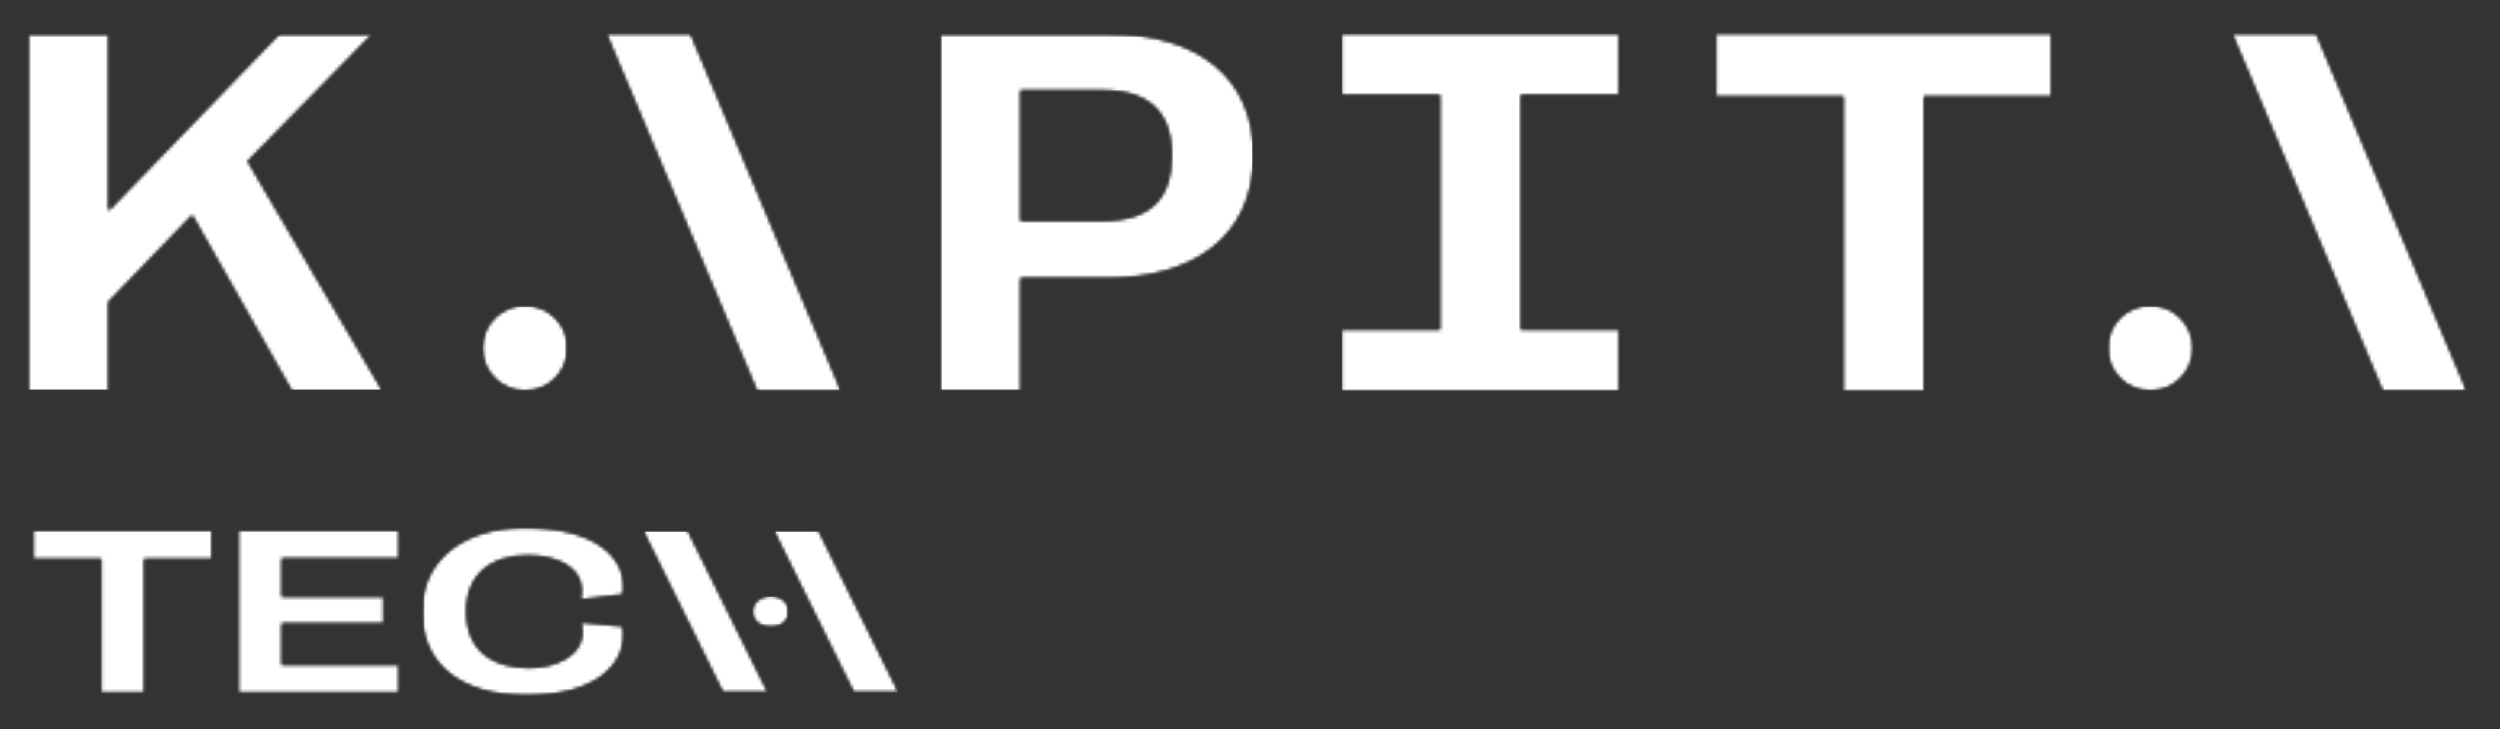
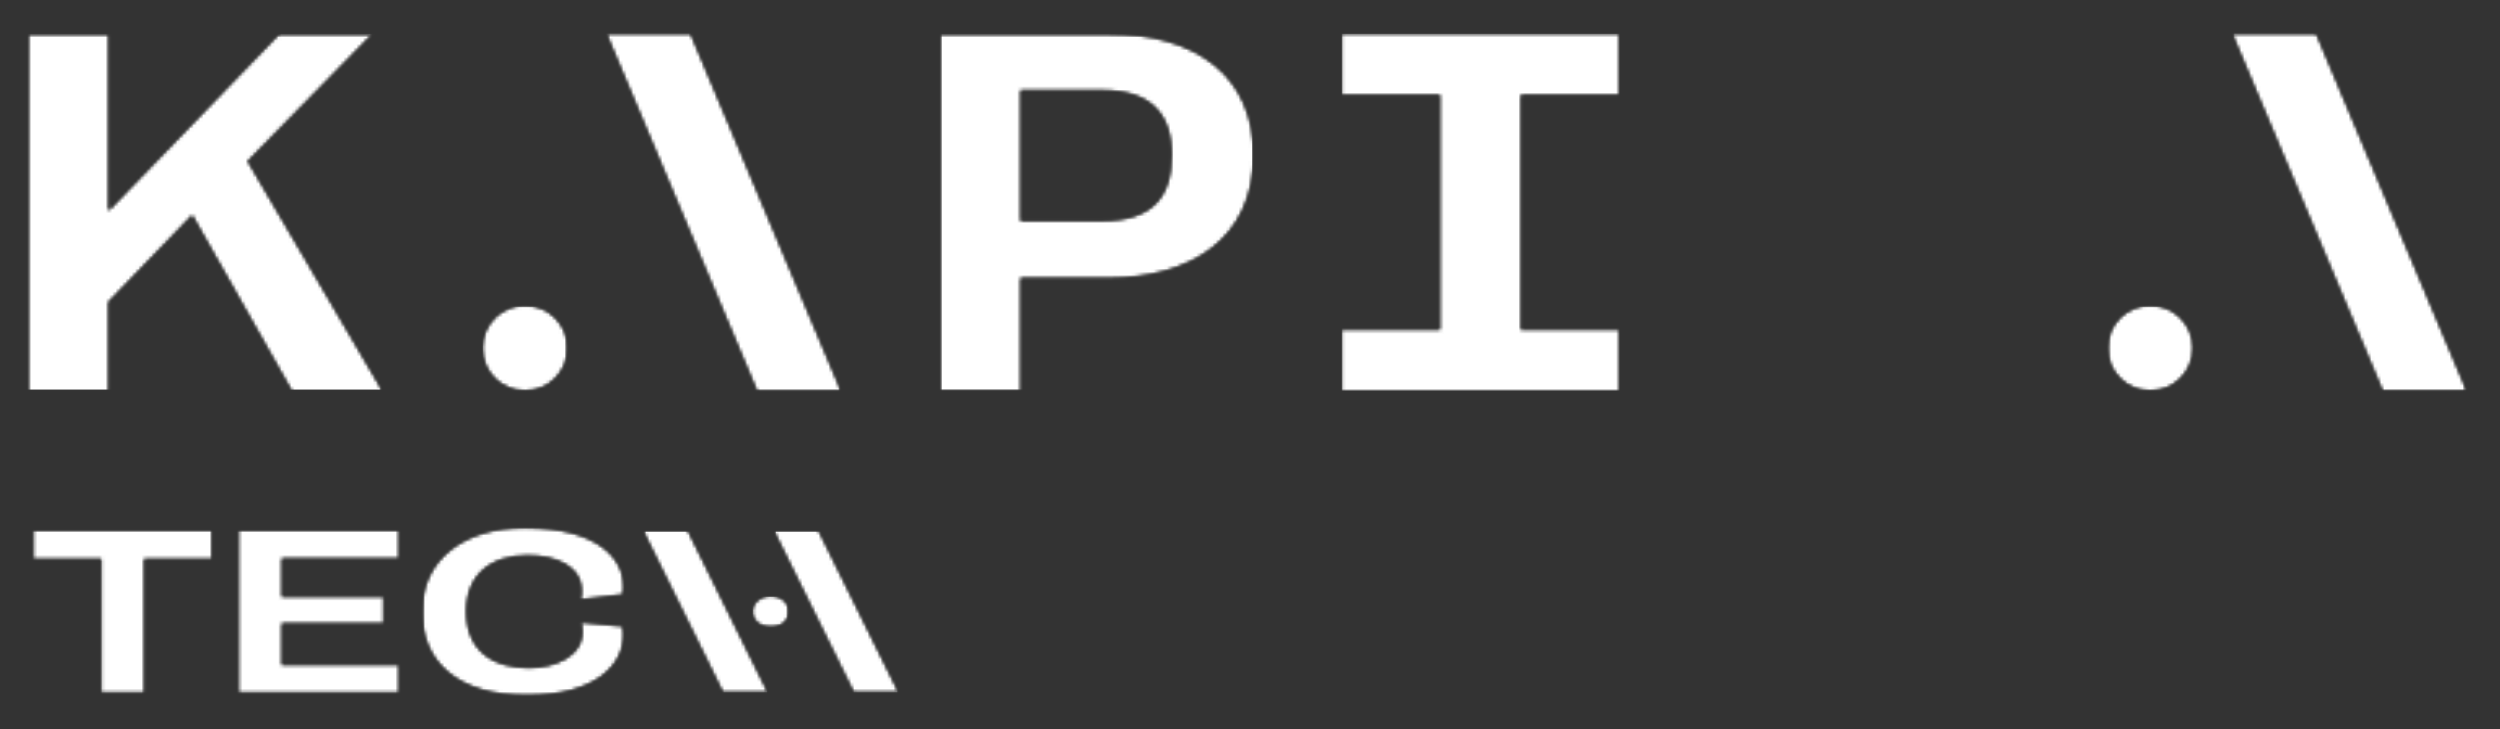
<svg xmlns="http://www.w3.org/2000/svg" width="768" height="224" viewBox="0 0 768 224" fill="none">
  <rect x="0" y="0" width="768" height="224" fill="#333333" stroke="none" />
  <mask id="mask0_3_283" style="mask-type:luminance" maskUnits="userSpaceOnUse" x="0" y="0" width="768" height="224">
    <path d="M768 0H0V224H768V0Z" fill="white" />
  </mask>
  <g mask="url(#mask0_3_283)">
    <mask id="mask1_3_283" style="mask-type:luminance" maskUnits="userSpaceOnUse" x="230" y="182" width="13" height="11">
      <path d="M230.87 182.99H242.521V192.75H230.87V182.99Z" fill="white" />
    </mask>
    <g mask="url(#mask1_3_283)">
      <mask id="mask2_3_283" style="mask-type:luminance" maskUnits="userSpaceOnUse" x="231" y="183" width="12" height="10">
        <path d="M242.432 187.88C242.432 185.224 239.901 183.068 236.781 183.068C233.661 183.068 231.13 185.224 231.13 187.88C231.13 190.536 233.661 192.698 236.781 192.698C239.901 192.698 242.432 190.536 242.432 187.88Z" fill="white" />
      </mask>
      <g mask="url(#mask2_3_283)">
        <mask id="mask3_3_283" style="mask-type:luminance" maskUnits="userSpaceOnUse" x="230" y="182" width="13" height="12">
          <path d="M242.667 182.667H230.667V193.333H242.667V182.667Z" fill="white" />
        </mask>
        <g mask="url(#mask3_3_283)">
          <mask id="mask4_3_283" style="mask-type:luminance" maskUnits="userSpaceOnUse" x="230" y="182" width="13" height="11">
            <path d="M230.953 182.989H242.469V192.75H230.953V182.989Z" fill="white" />
          </mask>
          <g mask="url(#mask4_3_283)">
            <mask id="mask5_3_283" style="mask-type:luminance" maskUnits="userSpaceOnUse" x="231" y="183" width="12" height="10">
              <path d="M242.432 187.88C242.432 185.224 239.901 183.067 236.781 183.067C233.662 183.067 231.13 185.224 231.13 187.88C231.13 190.536 233.662 192.698 236.781 192.698C239.901 192.698 242.432 190.536 242.432 187.88Z" fill="white" />
            </mask>
            <g mask="url(#mask5_3_283)">
              <path d="M1317.12 -1054.07H-549.12V1278.73H1317.12V-1054.07Z" fill="white" />
            </g>
          </g>
        </g>
      </g>
    </g>
    <mask id="mask6_3_283" style="mask-type:luminance" maskUnits="userSpaceOnUse" x="197" y="162" width="39" height="51">
      <path d="M197.333 162.932H236V212.807H197.333V162.932Z" fill="white" />
    </mask>
    <g mask="url(#mask6_3_283)">
      <mask id="mask7_3_283" style="mask-type:luminance" maskUnits="userSpaceOnUse" x="197" y="162" width="39" height="51">
        <path d="M197.495 162.948H211.281L235.927 212.792H222.141L197.495 162.948Z" fill="white" />
      </mask>
      <g mask="url(#mask7_3_283)">
        <mask id="mask8_3_283" style="mask-type:luminance" maskUnits="userSpaceOnUse" x="197" y="162" width="39" height="52">
          <path d="M236 162.667H197.333V213.333H236V162.667Z" fill="white" />
        </mask>
        <g mask="url(#mask8_3_283)">
          <mask id="mask9_3_283" style="mask-type:luminance" maskUnits="userSpaceOnUse" x="197" y="162" width="40" height="51">
            <path d="M197.37 162.932H236V212.807H197.37V162.932Z" fill="white" />
          </mask>
          <g mask="url(#mask9_3_283)">
            <mask id="mask10_3_283" style="mask-type:luminance" maskUnits="userSpaceOnUse" x="197" y="162" width="39" height="51">
              <path d="M197.495 162.948H211.281L235.927 212.792H222.141L197.495 162.948Z" fill="white" />
            </mask>
            <g mask="url(#mask10_3_283)">
              <path d="M1317.12 -1054.07H-549.12V1278.73H1317.12V-1054.07Z" fill="white" />
            </g>
          </g>
        </g>
      </g>
    </g>
    <mask id="mask11_3_283" style="mask-type:luminance" maskUnits="userSpaceOnUse" x="237" y="162" width="40" height="51">
      <path d="M237.646 162.932H276.13V212.807H237.646V162.932Z" fill="white" />
    </mask>
    <g mask="url(#mask11_3_283)">
      <mask id="mask12_3_283" style="mask-type:luminance" maskUnits="userSpaceOnUse" x="237" y="162" width="40" height="51">
        <path d="M237.656 162.948H251.443L276.104 212.792H262.318L237.656 162.948Z" fill="white" />
      </mask>
      <g mask="url(#mask12_3_283)">
        <mask id="mask13_3_283" style="mask-type:luminance" maskUnits="userSpaceOnUse" x="237" y="162" width="41" height="52">
          <path d="M277.333 162.667H237.333V213.333H277.333V162.667Z" fill="white" />
        </mask>
        <g mask="url(#mask13_3_283)">
          <mask id="mask14_3_283" style="mask-type:luminance" maskUnits="userSpaceOnUse" x="237" y="162" width="40" height="51">
            <path d="M237.646 162.932H276.13V212.807H237.646V162.932Z" fill="white" />
          </mask>
          <g mask="url(#mask14_3_283)">
            <mask id="mask15_3_283" style="mask-type:luminance" maskUnits="userSpaceOnUse" x="237" y="162" width="40" height="51">
              <path d="M237.656 162.948H251.443L276.104 212.792H262.318L237.656 162.948Z" fill="white" />
            </mask>
            <g mask="url(#mask15_3_283)">
              <path d="M1317.12 -1054.07H-549.12V1278.73H1317.12V-1054.07Z" fill="white" />
            </g>
          </g>
        </g>
      </g>
    </g>
    <mask id="mask16_3_283" style="mask-type:luminance" maskUnits="userSpaceOnUse" x="10" y="162" width="56" height="51">
      <path d="M10.214 162.948H65.193V171.708H10.214V162.948ZM31.094 171.708H44.307V212.792H31.094V171.708Z" fill="white" />
    </mask>
    <g mask="url(#mask16_3_283)">
      <mask id="mask17_3_283" style="mask-type:luminance" maskUnits="userSpaceOnUse" x="9" y="162" width="57" height="52">
        <path d="M65.333 162.667H9.333V213.333H65.333V162.667Z" fill="white" />
      </mask>
      <g mask="url(#mask17_3_283)">
        <mask id="mask18_3_283" style="mask-type:luminance" maskUnits="userSpaceOnUse" x="10" y="162" width="56" height="51">
          <path d="M10.214 162.948H65.193V171.708H10.214V162.948ZM31.094 171.708H44.307V212.792H31.094V171.708Z" fill="white" />
        </mask>
        <g mask="url(#mask18_3_283)">
          <path d="M1317.12 -1054.07H-549.12V1278.73H1317.12V-1054.07Z" fill="white" />
        </g>
      </g>
    </g>
    <mask id="mask19_3_283" style="mask-type:luminance" maskUnits="userSpaceOnUse" x="73" y="162" width="50" height="51">
      <path d="M73.287 162.948H122.667V171.563H73.287V162.948ZM73.287 171.563H86.573V183.318H73.287V171.563ZM73.287 183.318H117.818V191.5H73.287V183.318ZM73.287 191.5H86.573V204.25H73.287V191.5ZM73.287 204.25H122.667V212.792H73.287V204.25Z" fill="white" />
    </mask>
    <g mask="url(#mask19_3_283)">
      <mask id="mask20_3_283" style="mask-type:luminance" maskUnits="userSpaceOnUse" x="72" y="162" width="51" height="52">
        <path d="M122.667 162.667H72V213.333H122.667V162.667Z" fill="white" />
      </mask>
      <g mask="url(#mask20_3_283)">
        <mask id="mask21_3_283" style="mask-type:luminance" maskUnits="userSpaceOnUse" x="73" y="162" width="50" height="51">
          <path d="M73.287 162.948H122.667V171.563H73.287V162.948ZM73.287 171.563H86.573V183.318H73.287V171.563ZM73.287 183.318H117.818V191.5H73.287V183.318ZM73.287 191.5H86.573V204.25H73.287V191.5ZM73.287 204.25H122.667V212.792H73.287V204.25Z" fill="white" />
        </mask>
        <g mask="url(#mask21_3_283)">
          <path d="M1317.12 -1054.07H-549.12V1278.73H1317.12V-1054.07Z" fill="white" />
        </g>
      </g>
    </g>
    <mask id="mask22_3_283" style="mask-type:luminance" maskUnits="userSpaceOnUse" x="129" y="161" width="63" height="53">
      <path d="M129.5 161.849H191.839V213.891H129.5V161.849Z" fill="white" />
    </mask>
    <g mask="url(#mask22_3_283)">
      <mask id="mask23_3_283" style="mask-type:luminance" maskUnits="userSpaceOnUse" x="129" y="162" width="63" height="52">
        <path d="M129.588 187.792C129.588 171.849 142.552 162.094 161.099 162.094C183.833 162.094 191.682 171.635 191.682 180.391C191.682 181.177 191.594 181.891 191.521 182.604L178.396 184.172C178.646 183.031 178.646 182.318 178.646 181.458C178.646 174.13 171.047 170.635 162.005 170.635C151.146 170.635 143.281 176.323 143.281 187.792C143.281 200.615 152.396 205.161 162.417 205.161C170.781 205.161 178.875 201.396 178.875 194.193C178.875 193.125 178.786 192.266 178.536 191.198L191.417 192.411C191.594 193.193 191.661 193.906 191.661 194.766C191.661 203.948 183.552 213.63 161.74 213.63C141.016 213.63 129.568 203.734 129.568 187.776" fill="white" />
      </mask>
      <g mask="url(#mask23_3_283)">
        <mask id="mask24_3_283" style="mask-type:luminance" maskUnits="userSpaceOnUse" x="129" y="161" width="63" height="54">
          <path d="M192 161.333H129.333V214.667H192V161.333Z" fill="white" />
        </mask>
        <g mask="url(#mask24_3_283)">
          <mask id="mask25_3_283" style="mask-type:luminance" maskUnits="userSpaceOnUse" x="129" y="161" width="63" height="53">
            <path d="M129.568 161.849H191.838V213.891H129.568V161.849Z" fill="white" />
          </mask>
          <g mask="url(#mask25_3_283)">
            <mask id="mask26_3_283" style="mask-type:luminance" maskUnits="userSpaceOnUse" x="129" y="162" width="63" height="52">
              <path d="M129.588 187.792C129.588 171.849 142.552 162.094 161.099 162.094C183.833 162.094 191.682 171.635 191.682 180.391C191.682 181.177 191.594 181.891 191.521 182.604L178.396 184.172C178.646 183.031 178.646 182.318 178.646 181.458C178.646 174.13 171.047 170.635 162.005 170.635C151.146 170.635 143.281 176.323 143.281 187.792C143.281 200.615 152.396 205.161 162.417 205.161C170.781 205.161 178.875 201.396 178.875 194.193C178.875 193.125 178.786 192.266 178.536 191.198L191.417 192.411C191.594 193.193 191.661 193.906 191.661 194.766C191.661 203.948 183.552 213.63 161.74 213.63C141.016 213.63 129.568 203.734 129.568 187.776" fill="white" />
            </mask>
            <g mask="url(#mask26_3_283)">
              <path d="M1317.12 -1054.07H-549.12V1278.73H1317.12V-1054.07Z" fill="white" />
            </g>
          </g>
        </g>
      </g>
    </g>
    <mask id="mask27_3_283" style="mask-type:luminance" maskUnits="userSpaceOnUse" x="8" y="10" width="110" height="111">
      <path d="M8.427 10.354H117.495V120.271H8.427V10.354Z" fill="white" />
    </mask>
    <g mask="url(#mask27_3_283)">
      <mask id="mask28_3_283" style="mask-type:luminance" maskUnits="userSpaceOnUse" x="8" y="10" width="110" height="111">
        <path d="M89.604 120.042L59.042 66.135L33.344 92.776V120.042H8.427V10.354H33.344V64.724L85.844 10.354H114.516L76.125 49.531L117.495 120.042H89.604Z" fill="white" />
      </mask>
      <g mask="url(#mask28_3_283)">
        <mask id="mask29_3_283" style="mask-type:luminance" maskUnits="userSpaceOnUse" x="8" y="9" width="111" height="113">
          <path d="M118.667 9.334H8V121.333H118.667V9.334Z" fill="white" />
        </mask>
        <g mask="url(#mask29_3_283)">
          <mask id="mask30_3_283" style="mask-type:luminance" maskUnits="userSpaceOnUse" x="8" y="10" width="110" height="111">
            <path d="M8.427 10.354H117.495V120H8.427V10.354Z" fill="white" />
          </mask>
          <g mask="url(#mask30_3_283)">
            <mask id="mask31_3_283" style="mask-type:luminance" maskUnits="userSpaceOnUse" x="8" y="10" width="110" height="111">
              <path d="M89.604 120.042L59.042 66.136L33.344 92.776V120.042H8.427V10.354H33.344V64.724L85.844 10.354H114.516L76.125 49.532L117.495 120.042H89.604Z" fill="white" />
            </mask>
            <g mask="url(#mask31_3_283)">
              <path d="M8.427 10.354H117.495V119.844H8.427V10.354Z" fill="white" />
            </g>
          </g>
        </g>
      </g>
    </g>
    <mask id="mask32_3_283" style="mask-type:luminance" maskUnits="userSpaceOnUse" x="186" y="9" width="73" height="112">
      <path d="M186.089 9.906H258.667V120.495H186.089V9.906Z" fill="white" />
    </mask>
    <g mask="url(#mask32_3_283)">
      <mask id="mask33_3_283" style="mask-type:luminance" maskUnits="userSpaceOnUse" x="186" y="10" width="73" height="111">
        <path d="M186.286 10.354H212.146L258.37 120.042H232.526L186.286 10.354Z" fill="white" />
      </mask>
      <g mask="url(#mask33_3_283)">
        <mask id="mask34_3_283" style="mask-type:luminance" maskUnits="userSpaceOnUse" x="185" y="9" width="74" height="113">
          <path d="M258.667 9.334H185.333V121.333H258.667V9.334Z" fill="white" />
        </mask>
        <g mask="url(#mask34_3_283)">
          <mask id="mask35_3_283" style="mask-type:luminance" maskUnits="userSpaceOnUse" x="186" y="10" width="73" height="111">
            <path d="M186.177 10.172H258.464V120.198H186.177V10.172Z" fill="white" />
          </mask>
          <g mask="url(#mask35_3_283)">
            <mask id="mask36_3_283" style="mask-type:luminance" maskUnits="userSpaceOnUse" x="186" y="10" width="73" height="111">
              <path d="M186.286 10.354H212.146L258.37 120.042H232.526L186.286 10.354Z" fill="white" />
            </mask>
            <g mask="url(#mask36_3_283)">
              <path d="M1317.12 -1054.07H-549.12V1278.73H1317.12V-1054.07Z" fill="white" />
            </g>
          </g>
        </g>
      </g>
    </g>
    <mask id="mask37_3_283" style="mask-type:luminance" maskUnits="userSpaceOnUse" x="148" y="93" width="27" height="28">
      <path d="M148 93.594H174.63V120.495H148V93.594Z" fill="white" />
    </mask>
    <g mask="url(#mask37_3_283)">
      <mask id="mask38_3_283" style="mask-type:luminance" maskUnits="userSpaceOnUse" x="148" y="93" width="27" height="28">
        <path d="M161.286 120.042C168.526 120.042 174.391 114.177 174.391 106.938C174.391 99.698 168.526 93.828 161.286 93.828C154.047 93.828 148.177 99.698 148.177 106.938C148.177 114.177 154.047 120.042 161.286 120.042Z" fill="white" />
      </mask>
      <g mask="url(#mask38_3_283)">
        <mask id="mask39_3_283" style="mask-type:luminance" maskUnits="userSpaceOnUse" x="148" y="93" width="27" height="29">
          <path d="M174.667 93.333H148V121.333H174.667V93.333Z" fill="white" />
        </mask>
        <g mask="url(#mask39_3_283)">
          <mask id="mask40_3_283" style="mask-type:luminance" maskUnits="userSpaceOnUse" x="148" y="93" width="27" height="28">
            <path d="M148.115 93.651H174.63V120.198H148.115V93.651Z" fill="white" />
          </mask>
          <g mask="url(#mask40_3_283)">
            <mask id="mask41_3_283" style="mask-type:luminance" maskUnits="userSpaceOnUse" x="148" y="93" width="27" height="28">
              <path d="M161.286 120.041C168.526 120.041 174.391 114.177 174.391 106.937C174.391 99.698 168.526 93.828 161.286 93.828C154.047 93.828 148.177 99.698 148.177 106.937C148.177 114.177 154.047 120.041 161.286 120.041Z" fill="white" />
            </mask>
            <g mask="url(#mask41_3_283)">
              <path d="M1317.12 -1054.07H-549.12V1278.73H1317.12V-1054.07Z" fill="white" />
            </g>
          </g>
        </g>
      </g>
    </g>
    <mask id="mask42_3_283" style="mask-type:luminance" maskUnits="userSpaceOnUse" x="288" y="10" width="98" height="111">
      <path d="M288.615 10.354H385.146V120.083H288.615V10.354Z" fill="white" />
    </mask>
    <g mask="url(#mask42_3_283)">
      <mask id="mask43_3_283" style="mask-type:luminance" maskUnits="userSpaceOnUse" x="288" y="10" width="98" height="111">
        <path d="M338.438 67.865C354.417 67.865 359.911 60.036 359.911 47.641C359.911 35.25 353.813 27.74 338.438 27.74H313.526V67.865H338.438ZM288.615 120.042V10.354H340.49C367.755 10.354 385.146 23.516 385.146 47.641C385.146 73.802 365.245 85.412 340.63 85.412H313.526V120.042H288.615Z" fill="white" />
      </mask>
      <g mask="url(#mask43_3_283)">
        <mask id="mask44_3_283" style="mask-type:luminance" maskUnits="userSpaceOnUse" x="288" y="9" width="98" height="113">
          <path d="M385.333 9.334H288V121.333H385.333V9.334Z" fill="white" />
        </mask>
        <g mask="url(#mask44_3_283)">
          <mask id="mask45_3_283" style="mask-type:luminance" maskUnits="userSpaceOnUse" x="288" y="10" width="98" height="111">
            <path d="M288.615 10.354H385.146V120.084H288.615V10.354Z" fill="white" />
          </mask>
          <g mask="url(#mask45_3_283)">
            <mask id="mask46_3_283" style="mask-type:luminance" maskUnits="userSpaceOnUse" x="288" y="10" width="98" height="111">
              <path d="M338.438 67.865C354.417 67.865 359.911 60.037 359.911 47.641C359.911 35.25 353.813 27.74 338.438 27.74H313.526V67.865H338.438ZM288.615 120.042V10.354H340.49C367.755 10.354 385.146 23.516 385.146 47.641C385.146 73.802 365.245 85.412 340.63 85.412H313.526V120.042H288.615Z" fill="white" />
            </mask>
            <g mask="url(#mask46_3_283)">
              <path d="M288.615 10.354H385.146V120.084H288.615V10.354Z" fill="white" />
            </g>
          </g>
        </g>
      </g>
    </g>
    <mask id="mask47_3_283" style="mask-type:luminance" maskUnits="userSpaceOnUse" x="412" y="10" width="86" height="111">
      <path d="M412.099 10.354H497.5V29.167H412.099V10.354ZM442.344 29.167H467.255V101.25H442.344V29.167ZM412.099 101.25H497.5V120.042H412.099V101.25Z" fill="white" />
    </mask>
    <g mask="url(#mask47_3_283)">
      <mask id="mask48_3_283" style="mask-type:luminance" maskUnits="userSpaceOnUse" x="412" y="9" width="87" height="113">
        <path d="M498.667 9.334H412V121.333H498.667V9.334Z" fill="white" />
      </mask>
      <g mask="url(#mask48_3_283)">
        <mask id="mask49_3_283" style="mask-type:luminance" maskUnits="userSpaceOnUse" x="412" y="10" width="86" height="111">
          <path d="M412.099 10.354H497.5V29.167H412.099V10.354ZM442.344 29.167H467.255V101.25H442.344V29.167ZM412.099 101.25H497.5V120.042H412.099V101.25Z" fill="white" />
        </mask>
        <g mask="url(#mask49_3_283)">
          <path d="M412.099 10.354H497.505V120.11H412.099V10.354Z" fill="white" />
        </g>
      </g>
    </g>
    <mask id="mask50_3_283" style="mask-type:luminance" maskUnits="userSpaceOnUse" x="527" y="10" width="104" height="111">
      <path d="M527.115 10.354H630.229V29.63H527.115V10.354ZM566.297 29.63H591.047V120.042H566.297V29.63Z" fill="white" />
    </mask>
    <g mask="url(#mask50_3_283)">
      <mask id="mask51_3_283" style="mask-type:luminance" maskUnits="userSpaceOnUse" x="526" y="9" width="105" height="113">
        <path d="M630.667 9.334H526.667V121.333H630.667V9.334Z" fill="white" />
      </mask>
      <g mask="url(#mask51_3_283)">
        <mask id="mask52_3_283" style="mask-type:luminance" maskUnits="userSpaceOnUse" x="527" y="10" width="104" height="111">
-           <path d="M527.115 10.354H630.229V29.631H527.115V10.354ZM566.297 29.631H591.047V120.042H566.297V29.631Z" fill="white" />
-         </mask>
+           </mask>
        <g mask="url(#mask52_3_283)">
          <path d="M1317.12 -1054.07H-549.12V1278.73H1317.12V-1054.07Z" fill="white" />
        </g>
      </g>
    </g>
    <mask id="mask53_3_283" style="mask-type:luminance" maskUnits="userSpaceOnUse" x="685" y="9" width="73" height="112">
      <path d="M685.578 9.906H757.812V120.495H685.578V9.906Z" fill="white" />
    </mask>
    <g mask="url(#mask53_3_283)">
      <mask id="mask54_3_283" style="mask-type:luminance" maskUnits="userSpaceOnUse" x="685" y="10" width="73" height="111">
        <path d="M685.708 10.354H711.563L757.786 120.042H731.932L685.708 10.354Z" fill="white" />
      </mask>
      <g mask="url(#mask54_3_283)">
        <mask id="mask55_3_283" style="mask-type:luminance" maskUnits="userSpaceOnUse" x="685" y="9" width="74" height="113">
          <path d="M758.667 9.334H685.333V121.333H758.667V9.334Z" fill="white" />
        </mask>
        <g mask="url(#mask55_3_283)">
          <mask id="mask56_3_283" style="mask-type:luminance" maskUnits="userSpaceOnUse" x="685" y="10" width="73" height="111">
            <path d="M685.578 10.172H757.812V120.198H685.578V10.172Z" fill="white" />
          </mask>
          <g mask="url(#mask56_3_283)">
            <mask id="mask57_3_283" style="mask-type:luminance" maskUnits="userSpaceOnUse" x="685" y="10" width="73" height="111">
              <path d="M685.708 10.354H711.562L757.786 120.042H731.932L685.708 10.354Z" fill="white" />
            </mask>
            <g mask="url(#mask57_3_283)">
              <path d="M1317.12 -1054.07H-549.12V1278.73H1317.12V-1054.07Z" fill="white" />
            </g>
          </g>
        </g>
      </g>
    </g>
    <mask id="mask58_3_283" style="mask-type:luminance" maskUnits="userSpaceOnUse" x="647" y="93" width="28" height="28">
      <path d="M647.224 93.594H674.125V120.495H647.224V93.594Z" fill="white" />
    </mask>
    <g mask="url(#mask58_3_283)">
      <mask id="mask59_3_283" style="mask-type:luminance" maskUnits="userSpaceOnUse" x="647" y="93" width="27" height="28">
        <path d="M660.562 120.042C667.802 120.042 673.667 114.177 673.667 106.938C673.667 99.698 667.802 93.828 660.562 93.828C653.323 93.828 647.453 99.698 647.453 106.938C647.453 114.177 653.323 120.042 660.562 120.042Z" fill="white" />
      </mask>
      <g mask="url(#mask59_3_283)">
        <mask id="mask60_3_283" style="mask-type:luminance" maskUnits="userSpaceOnUse" x="646" y="93" width="29" height="29">
          <path d="M674.667 93.333H646.667V121.333H674.667V93.333Z" fill="white" />
        </mask>
        <g mask="url(#mask60_3_283)">
          <mask id="mask61_3_283" style="mask-type:luminance" maskUnits="userSpaceOnUse" x="647" y="93" width="27" height="28">
            <path d="M647.391 93.651H673.938V120.198H647.391V93.651Z" fill="white" />
          </mask>
          <g mask="url(#mask61_3_283)">
            <mask id="mask62_3_283" style="mask-type:luminance" maskUnits="userSpaceOnUse" x="647" y="93" width="27" height="28">
              <path d="M660.562 120.041C667.802 120.041 673.667 114.177 673.667 106.937C673.667 99.698 667.802 93.828 660.562 93.828C653.323 93.828 647.453 99.698 647.453 106.937C647.453 114.177 653.323 120.041 660.562 120.041Z" fill="white" />
            </mask>
            <g mask="url(#mask62_3_283)">
              <path d="M1317.12 -1054.07H-549.12V1278.73H1317.12V-1054.07Z" fill="white" />
            </g>
          </g>
        </g>
      </g>
    </g>
  </g>
</svg>